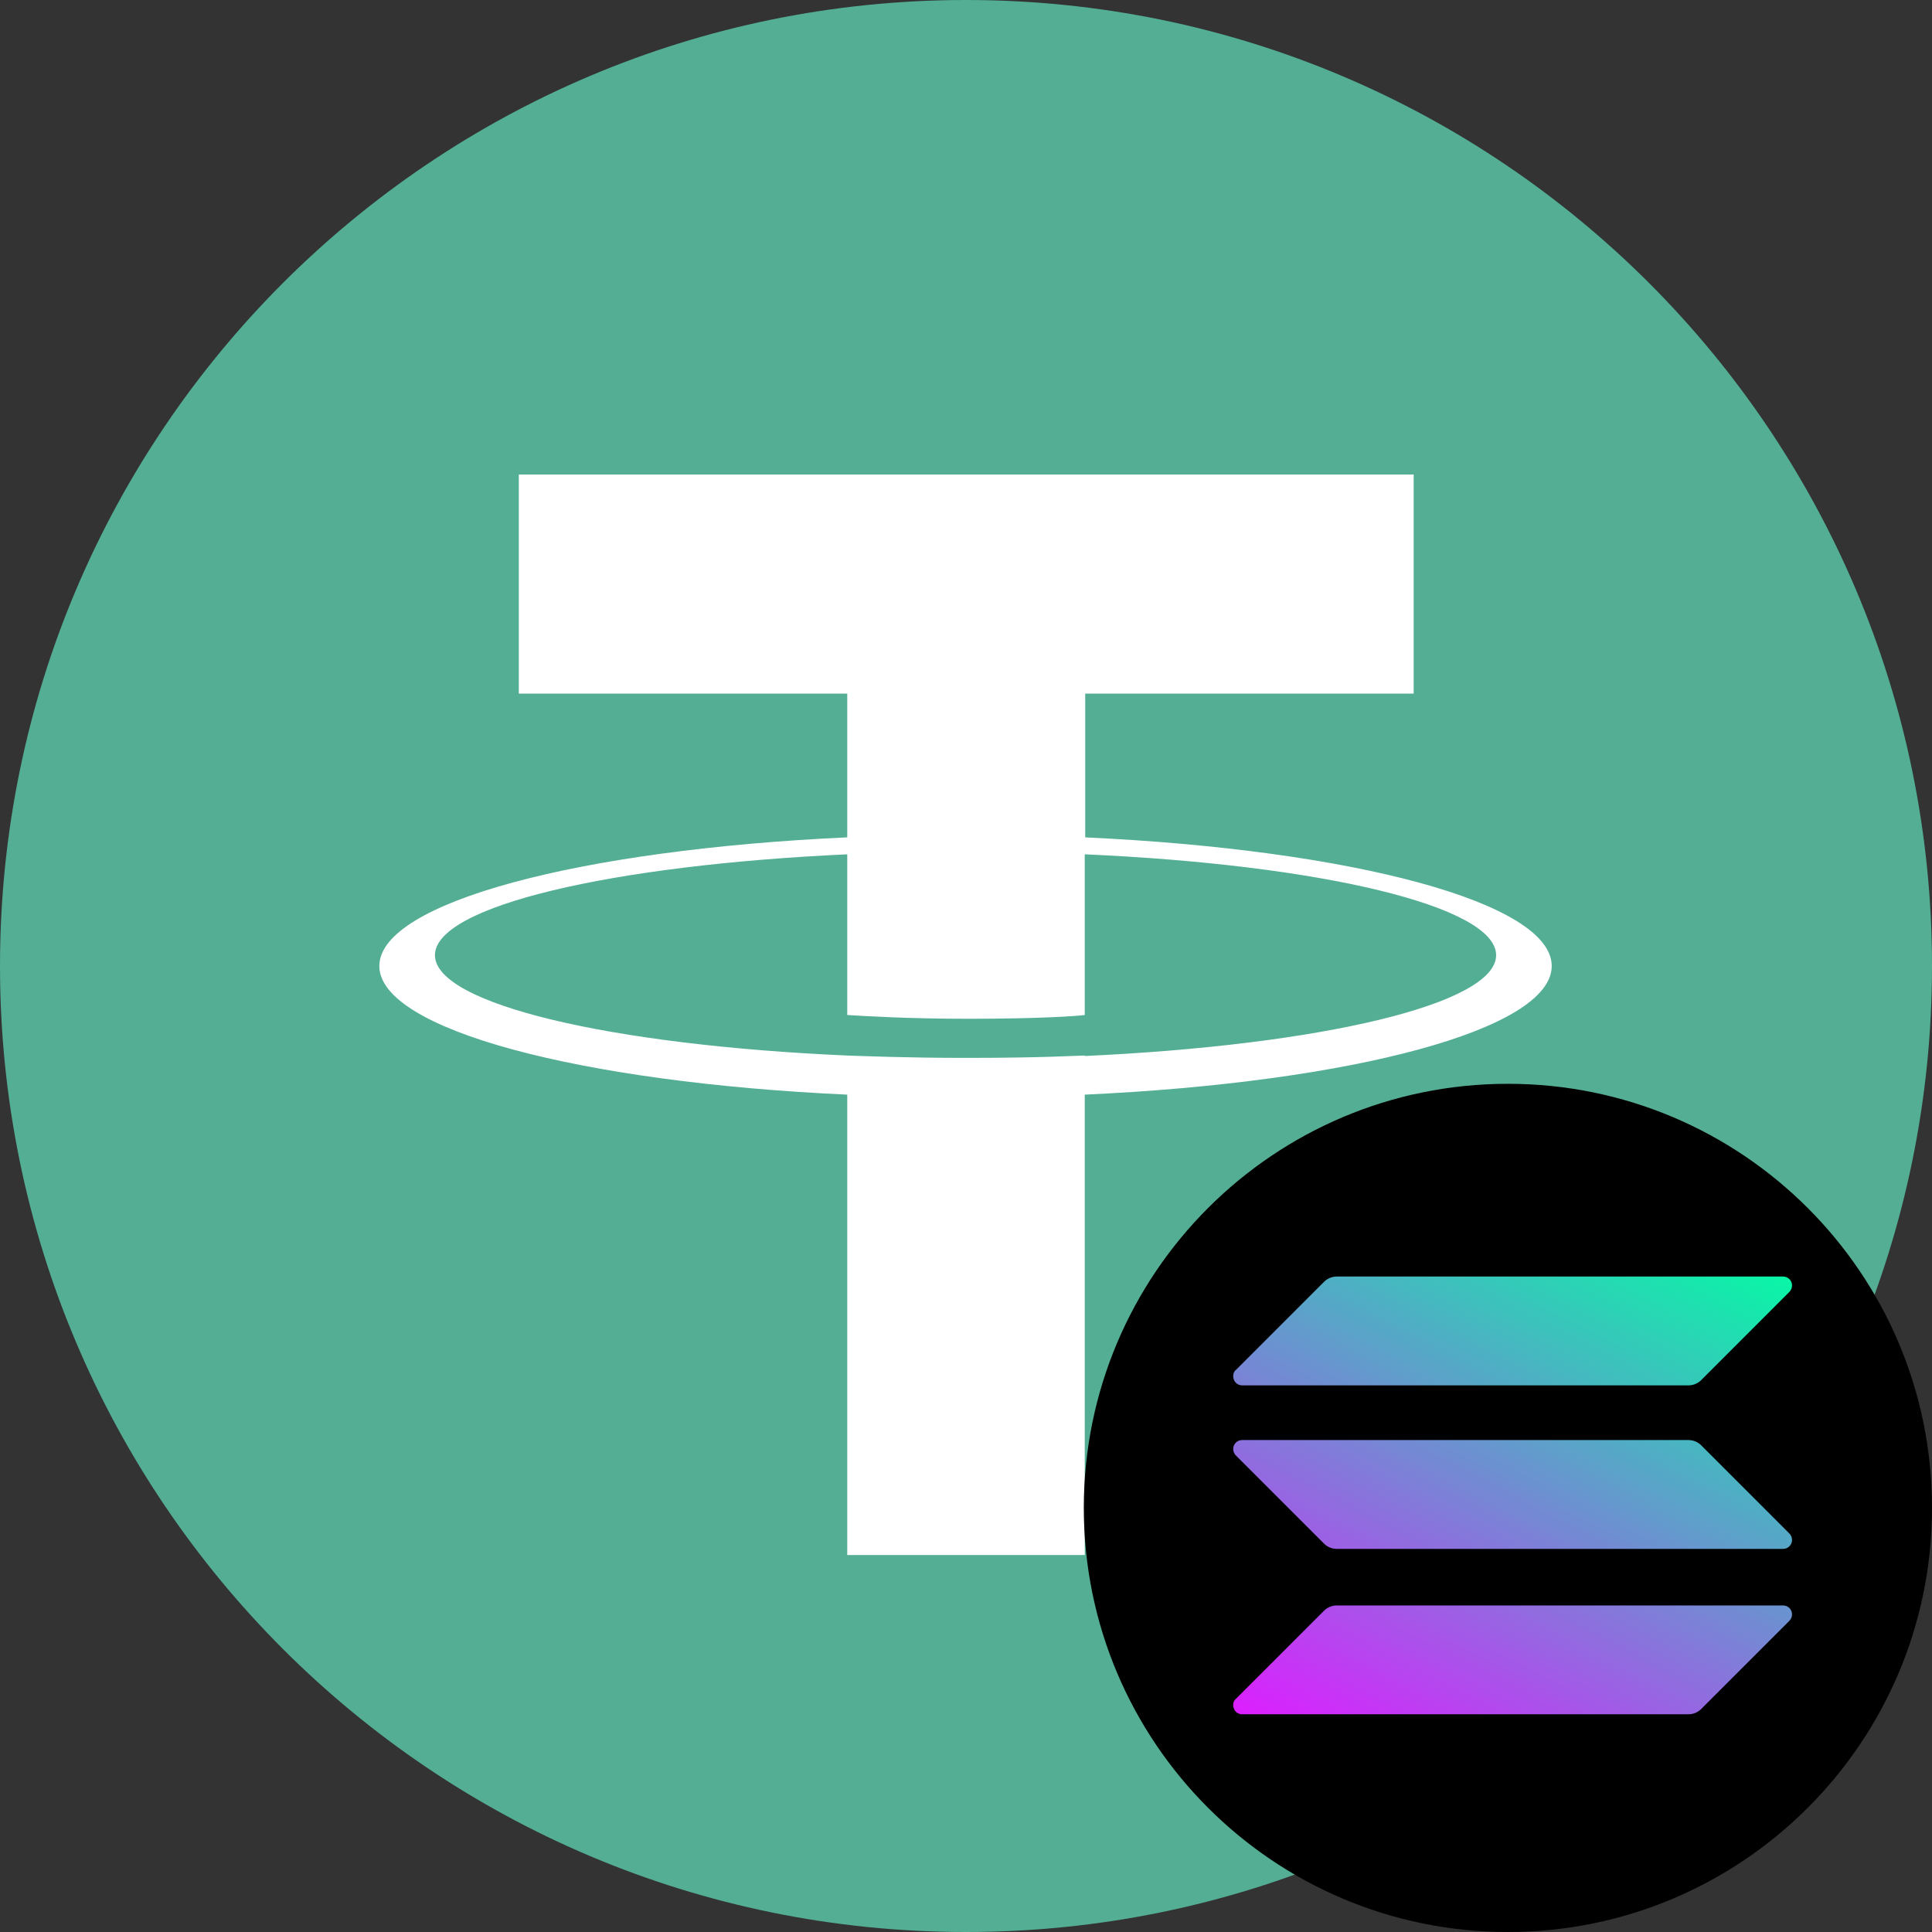
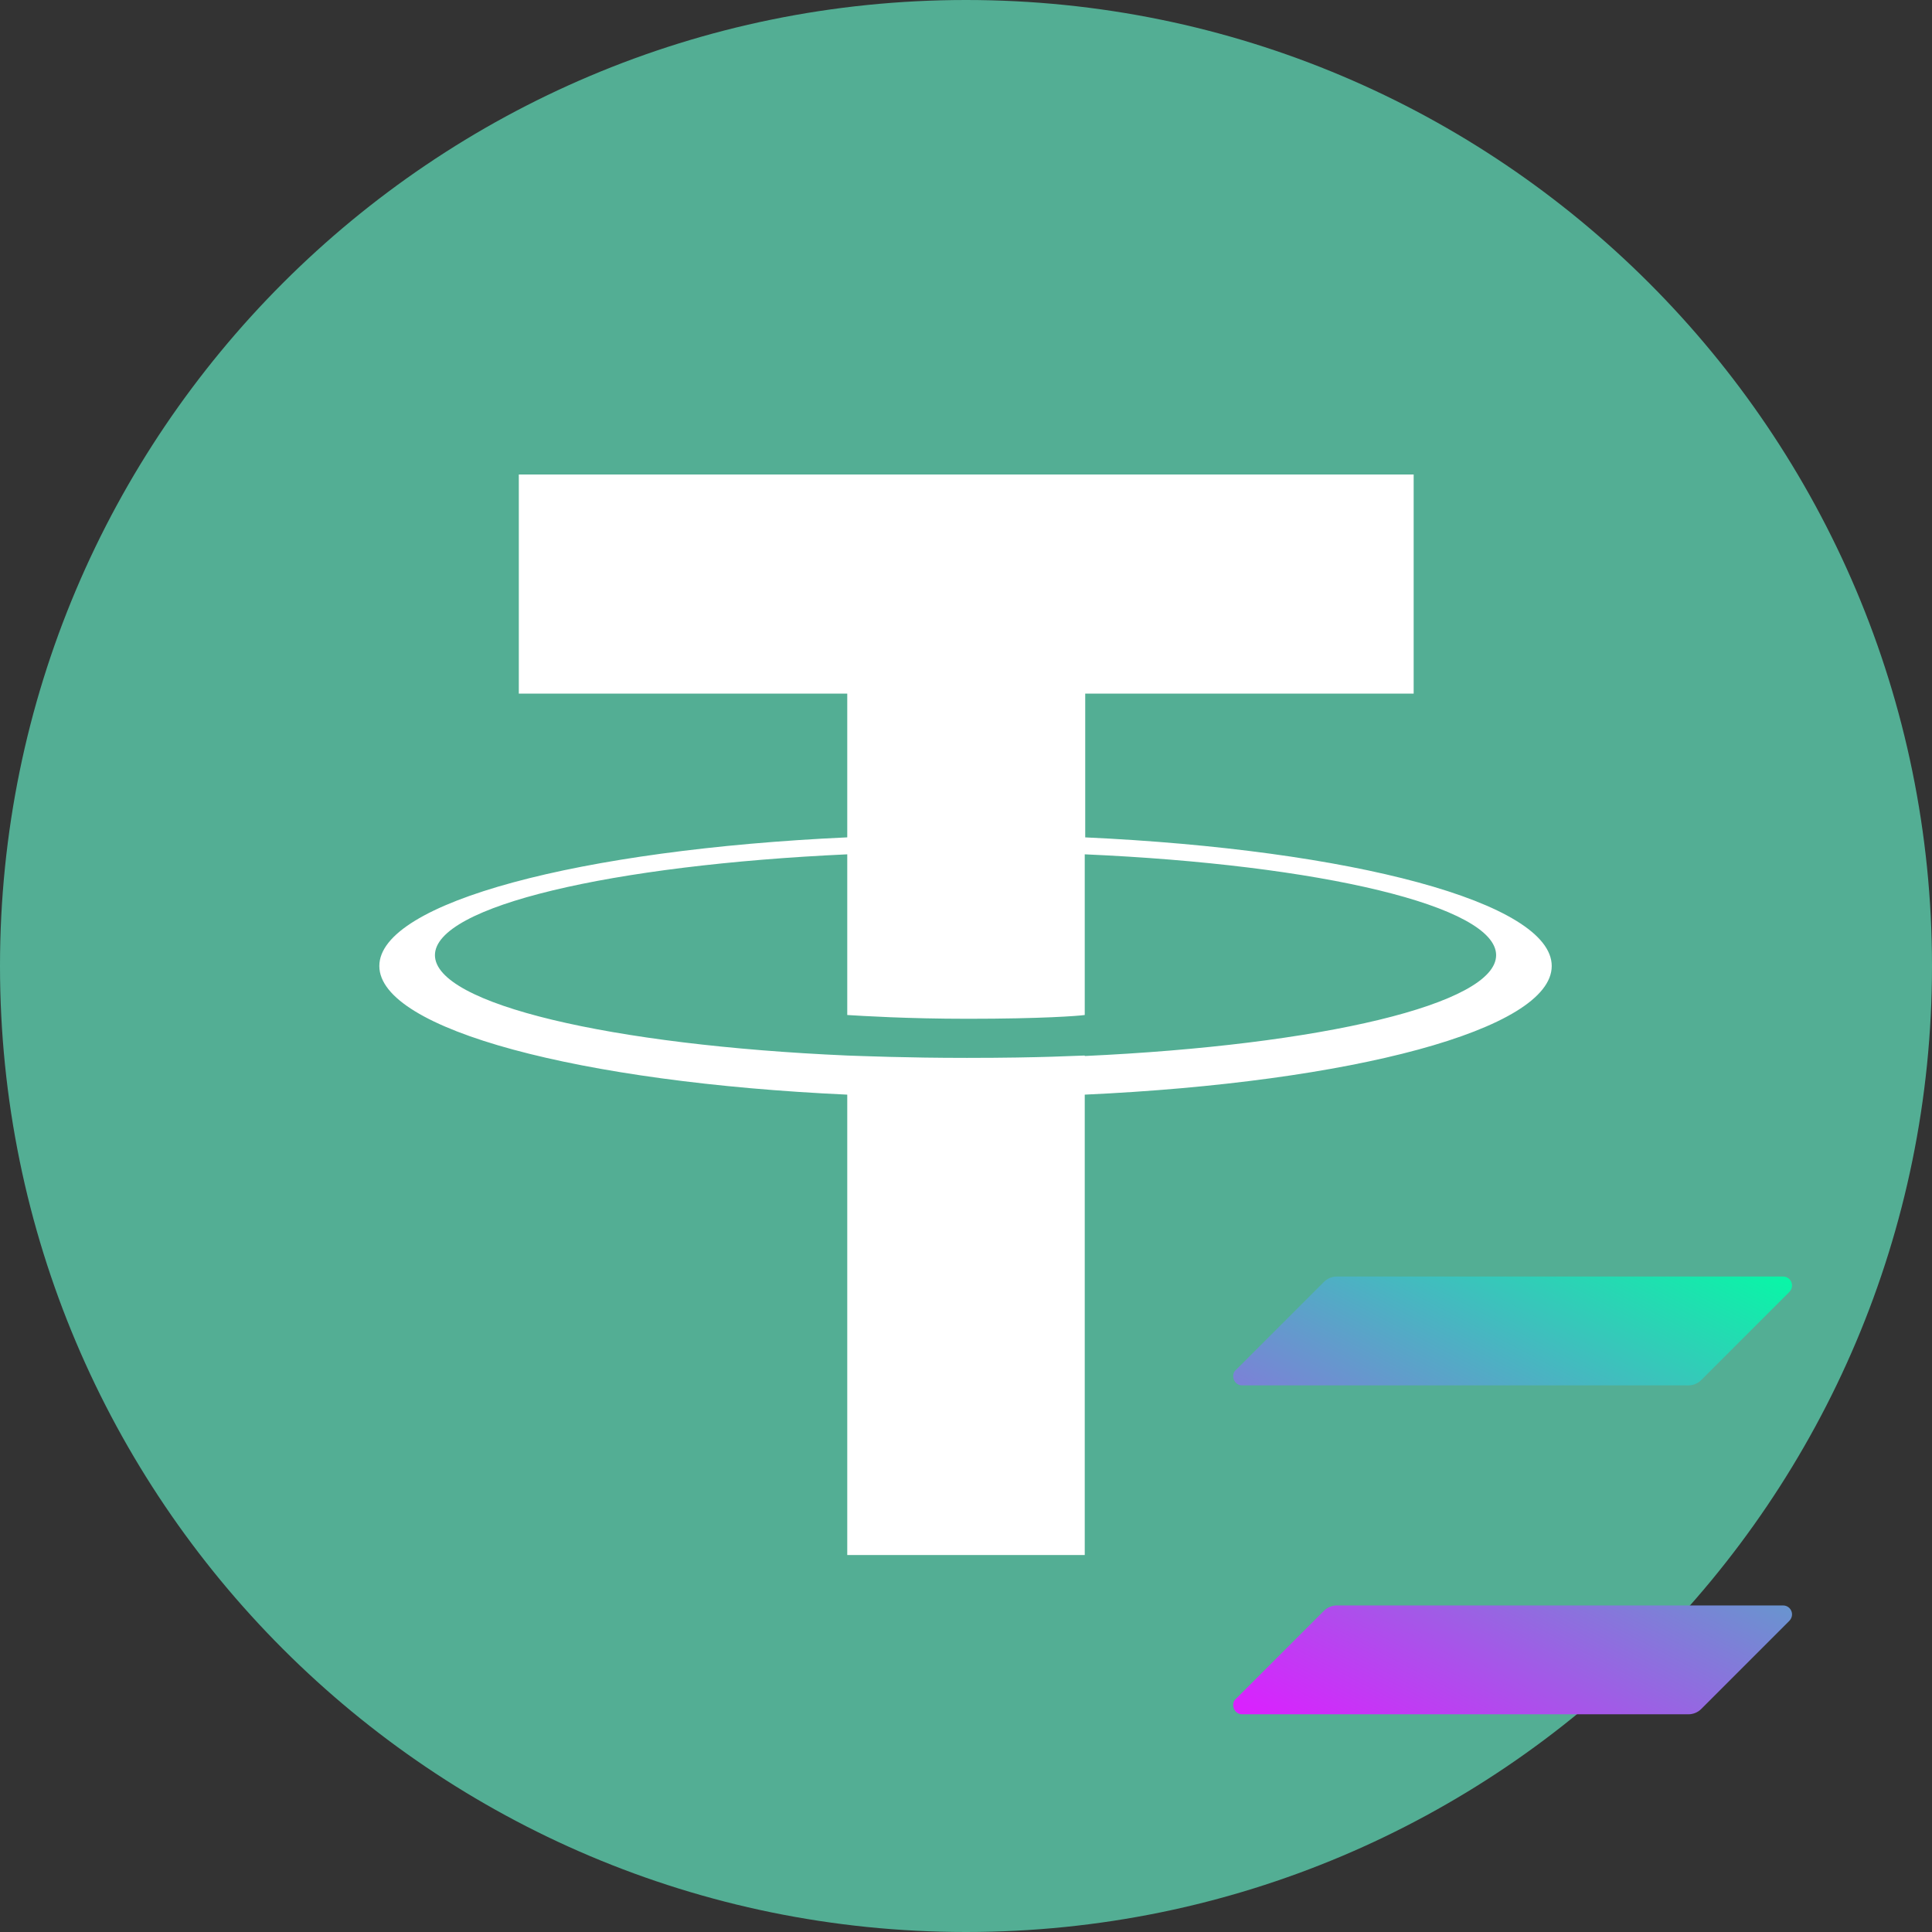
<svg xmlns="http://www.w3.org/2000/svg" xmlns:xlink="http://www.w3.org/1999/xlink" id="_Слой_1" data-name=" Слой 1" viewBox="0 0 41 41">
  <rect x="0" y="0" width="41" height="41" fill="#333333" stroke="none" />
  <defs>
    <style>
      .cls-1 {
        fill: #53ae94;
      }

      .cls-1, .cls-2, .cls-3, .cls-4, .cls-5, .cls-6 {
        stroke-width: 0px;
      }

      .cls-2 {
        fill: url(#_Безымянный_градиент_3-2);
      }

      .cls-3 {
        fill: url(#_Безымянный_градиент_3);
      }

      .cls-4 {
        fill: url(#_Безымянный_градиент_3-3);
      }

      .cls-6 {
        fill: #fff;
      }
    </style>
    <linearGradient id="_Безымянный_градиент_3" data-name="Безымянный градиент 3" x1="38.91" y1="4258.97" x2="32.36" y2="4271.52" gradientTransform="translate(-1.98 -4233)" gradientUnits="userSpaceOnUse">
      <stop offset="0" stop-color="#00ffa3" />
      <stop offset="1" stop-color="#dc1fff" />
    </linearGradient>
    <linearGradient id="_Безымянный_градиент_3-2" data-name="Безымянный градиент 3" x1="36.04" y1="4257.48" x2="29.49" y2="4270.03" xlink:href="#_Безымянный_градиент_3" />
    <linearGradient id="_Безымянный_градиент_3-3" data-name="Безымянный градиент 3" x1="37.47" y1="4258.22" x2="30.92" y2="4270.77" xlink:href="#_Безымянный_градиент_3" />
  </defs>
  <path class="cls-1" d="M20.5,0c11.32,0,20.5,9.18,20.5,20.5s-9.18,20.5-20.5,20.5S0,31.82,0,20.5,9.18,0,20.5,0" />
  <path class="cls-6" d="M23.03,17.77v-3.05h6.97v-4.65H11.01v4.65h6.97v3.05c-5.67.26-9.93,1.38-9.93,2.73s4.26,2.47,9.93,2.73v9.77h5.04v-9.77c5.66-.26,9.91-1.38,9.91-2.73s-4.25-2.47-9.91-2.73M23.02,22.4h0c-.14,0-.87.05-2.5.05-1.3,0-2.22-.04-2.54-.05h0c-5.01-.22-8.75-1.09-8.75-2.13s3.74-1.91,8.75-2.14v3.41c.33.02,1.27.08,2.56.08,1.56,0,2.34-.06,2.48-.08v-3.41c5,.22,8.73,1.1,8.73,2.14s-3.73,1.91-8.73,2.14" />
-   <path class="cls-5" d="M32,23h0c4.97,0,9,4.03,9,9h0c0,4.97-4.03,9-9,9h0c-4.97,0-9-4.03-9-9h0c0-4.97,4.03-9,9-9Z" />
  <path class="cls-3" d="M28.1,34.18c.07-.07.17-.11.27-.11h9.47c.11,0,.19.09.19.19,0,.05-.02.1-.06.14l-1.87,1.87c-.07.07-.17.11-.27.11h-9.47c-.11,0-.19-.09-.19-.2,0-.05.02-.1.06-.13l1.87-1.87Z" />
  <path class="cls-2" d="M28.1,27.2c.07-.07.17-.11.27-.11h9.47c.11,0,.19.09.19.19,0,.05-.02.1-.06.14l-1.87,1.87c-.07.07-.17.11-.27.11h-9.47c-.11,0-.19-.09-.19-.2,0-.05.02-.1.06-.13l1.87-1.87Z" />
-   <path class="cls-4" d="M36.1,30.67c-.07-.07-.17-.11-.27-.11h-9.47c-.11,0-.19.09-.19.19,0,.05.02.1.06.14l1.87,1.87c.07.07.17.11.27.11h9.47c.11,0,.19-.09.19-.19,0-.05-.02-.1-.06-.14,0,0-1.87-1.87-1.87-1.87Z" />
</svg>